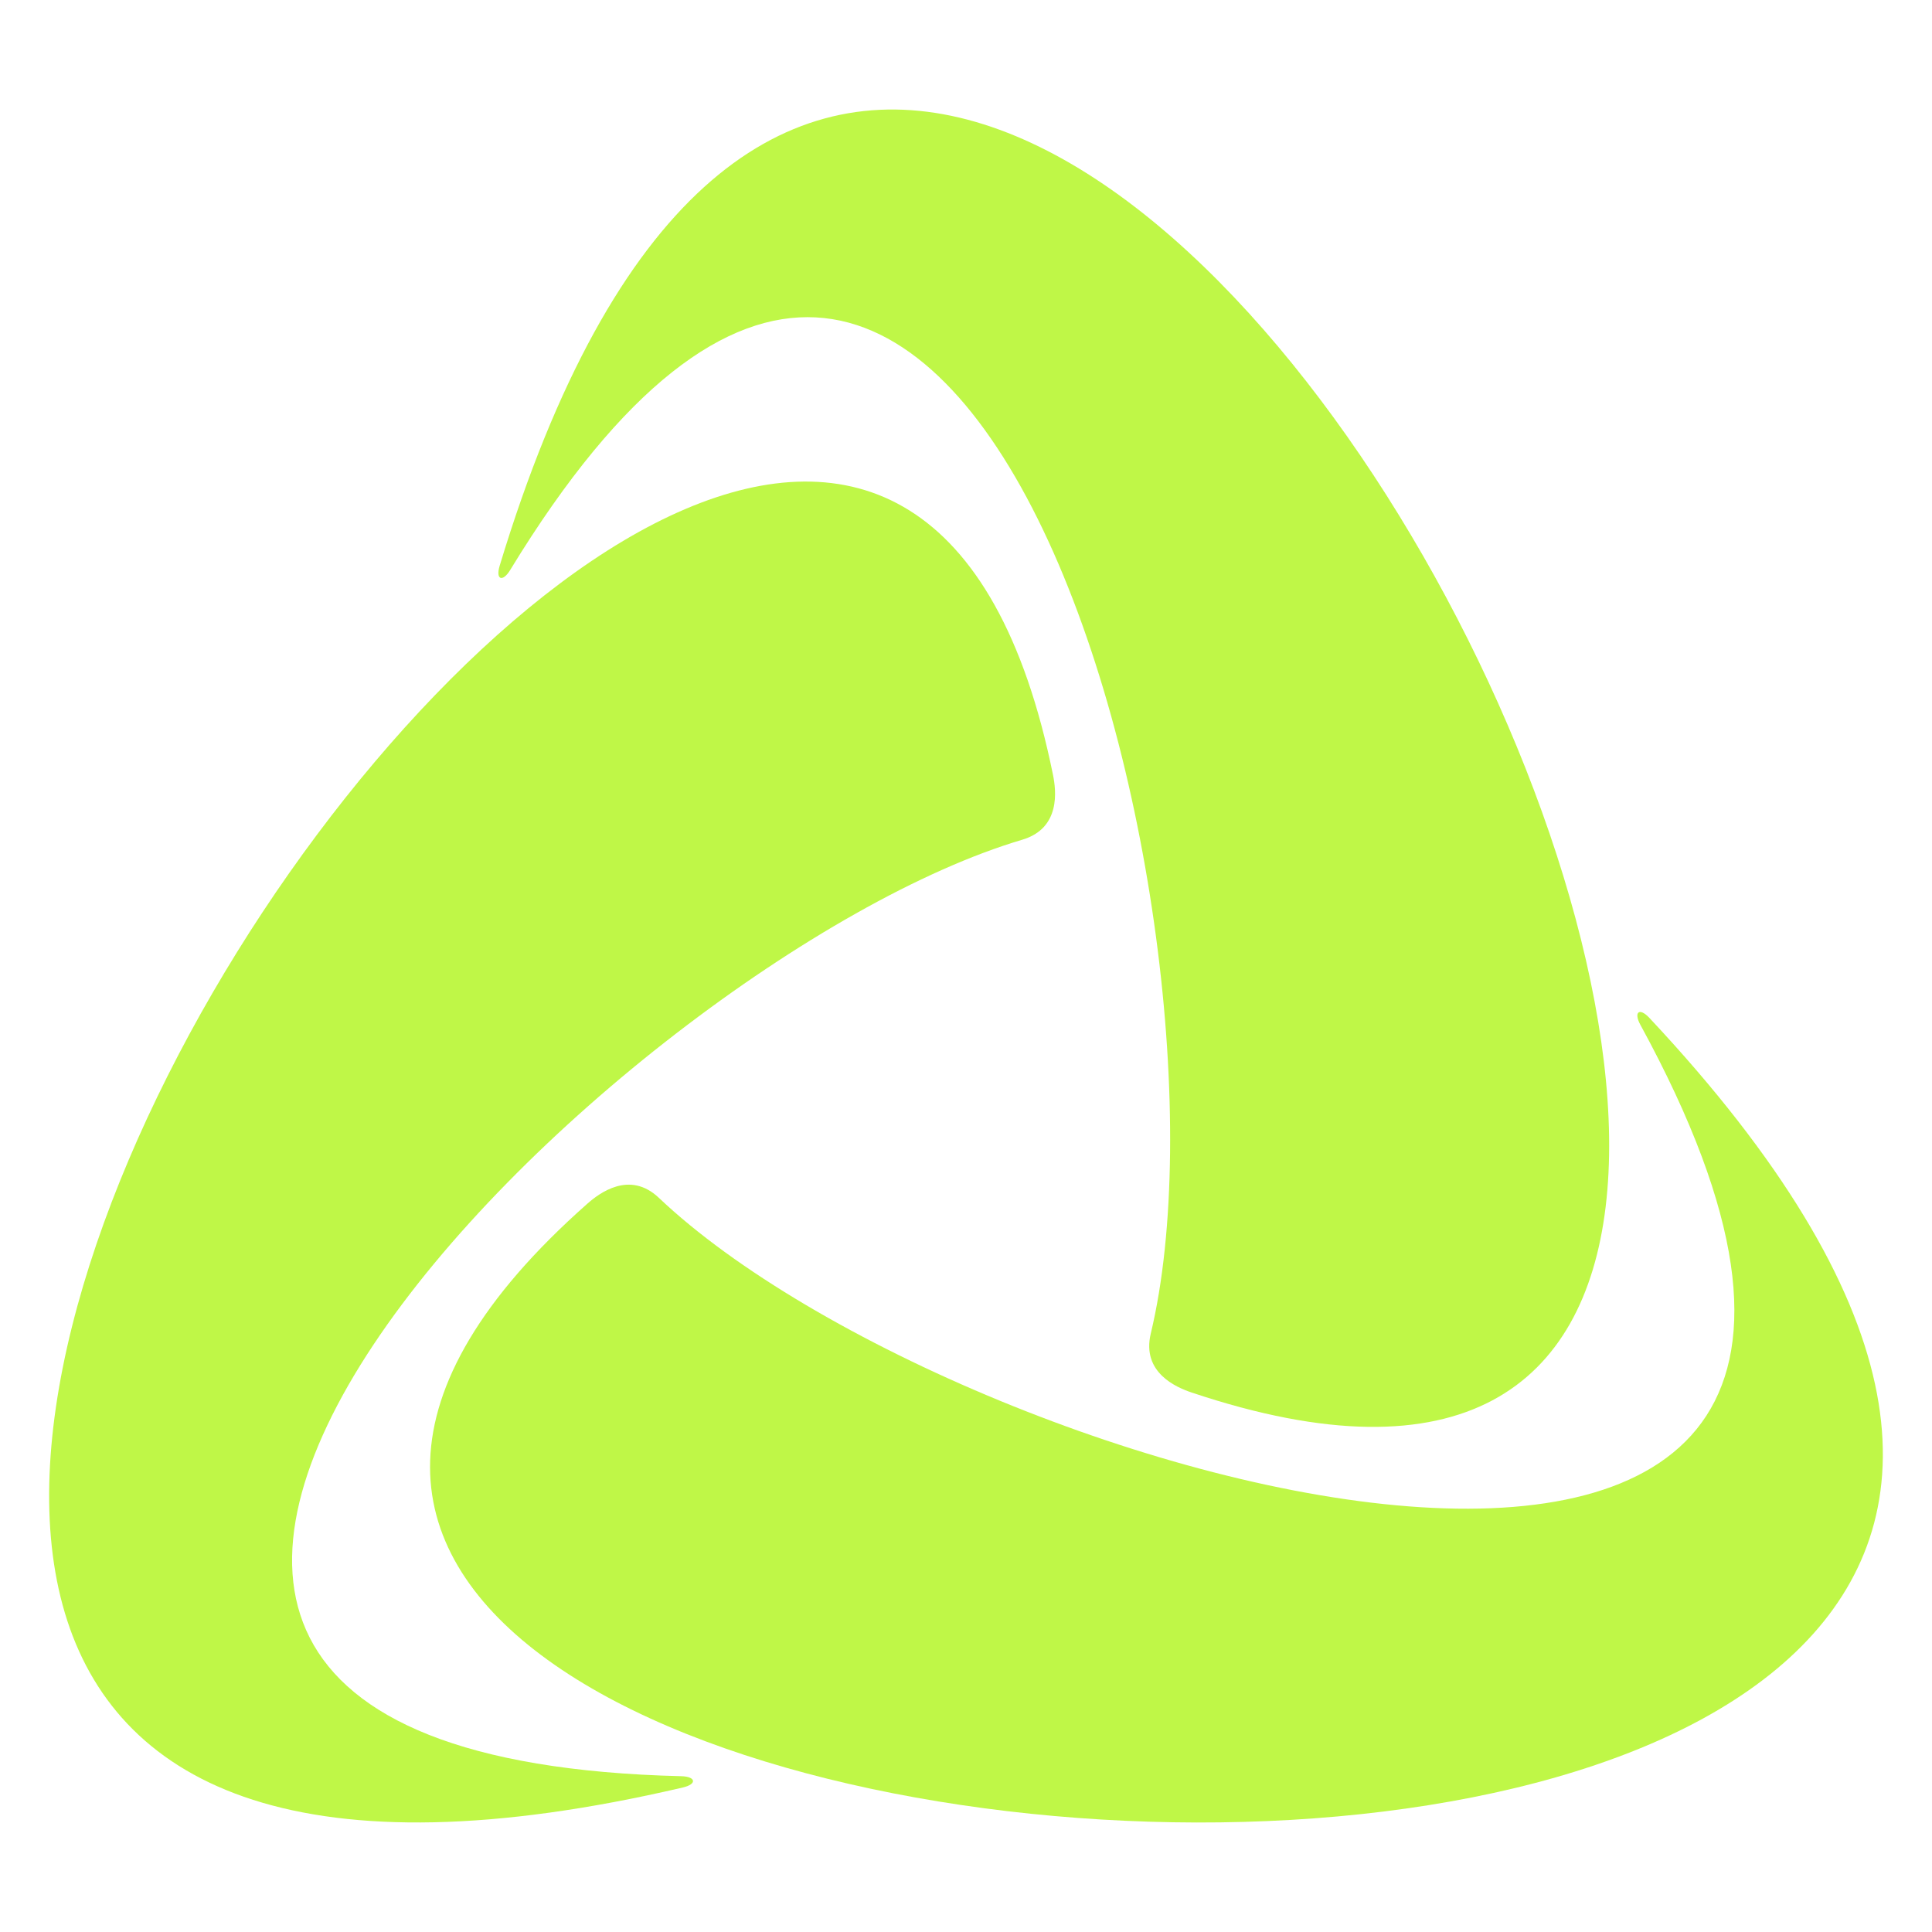
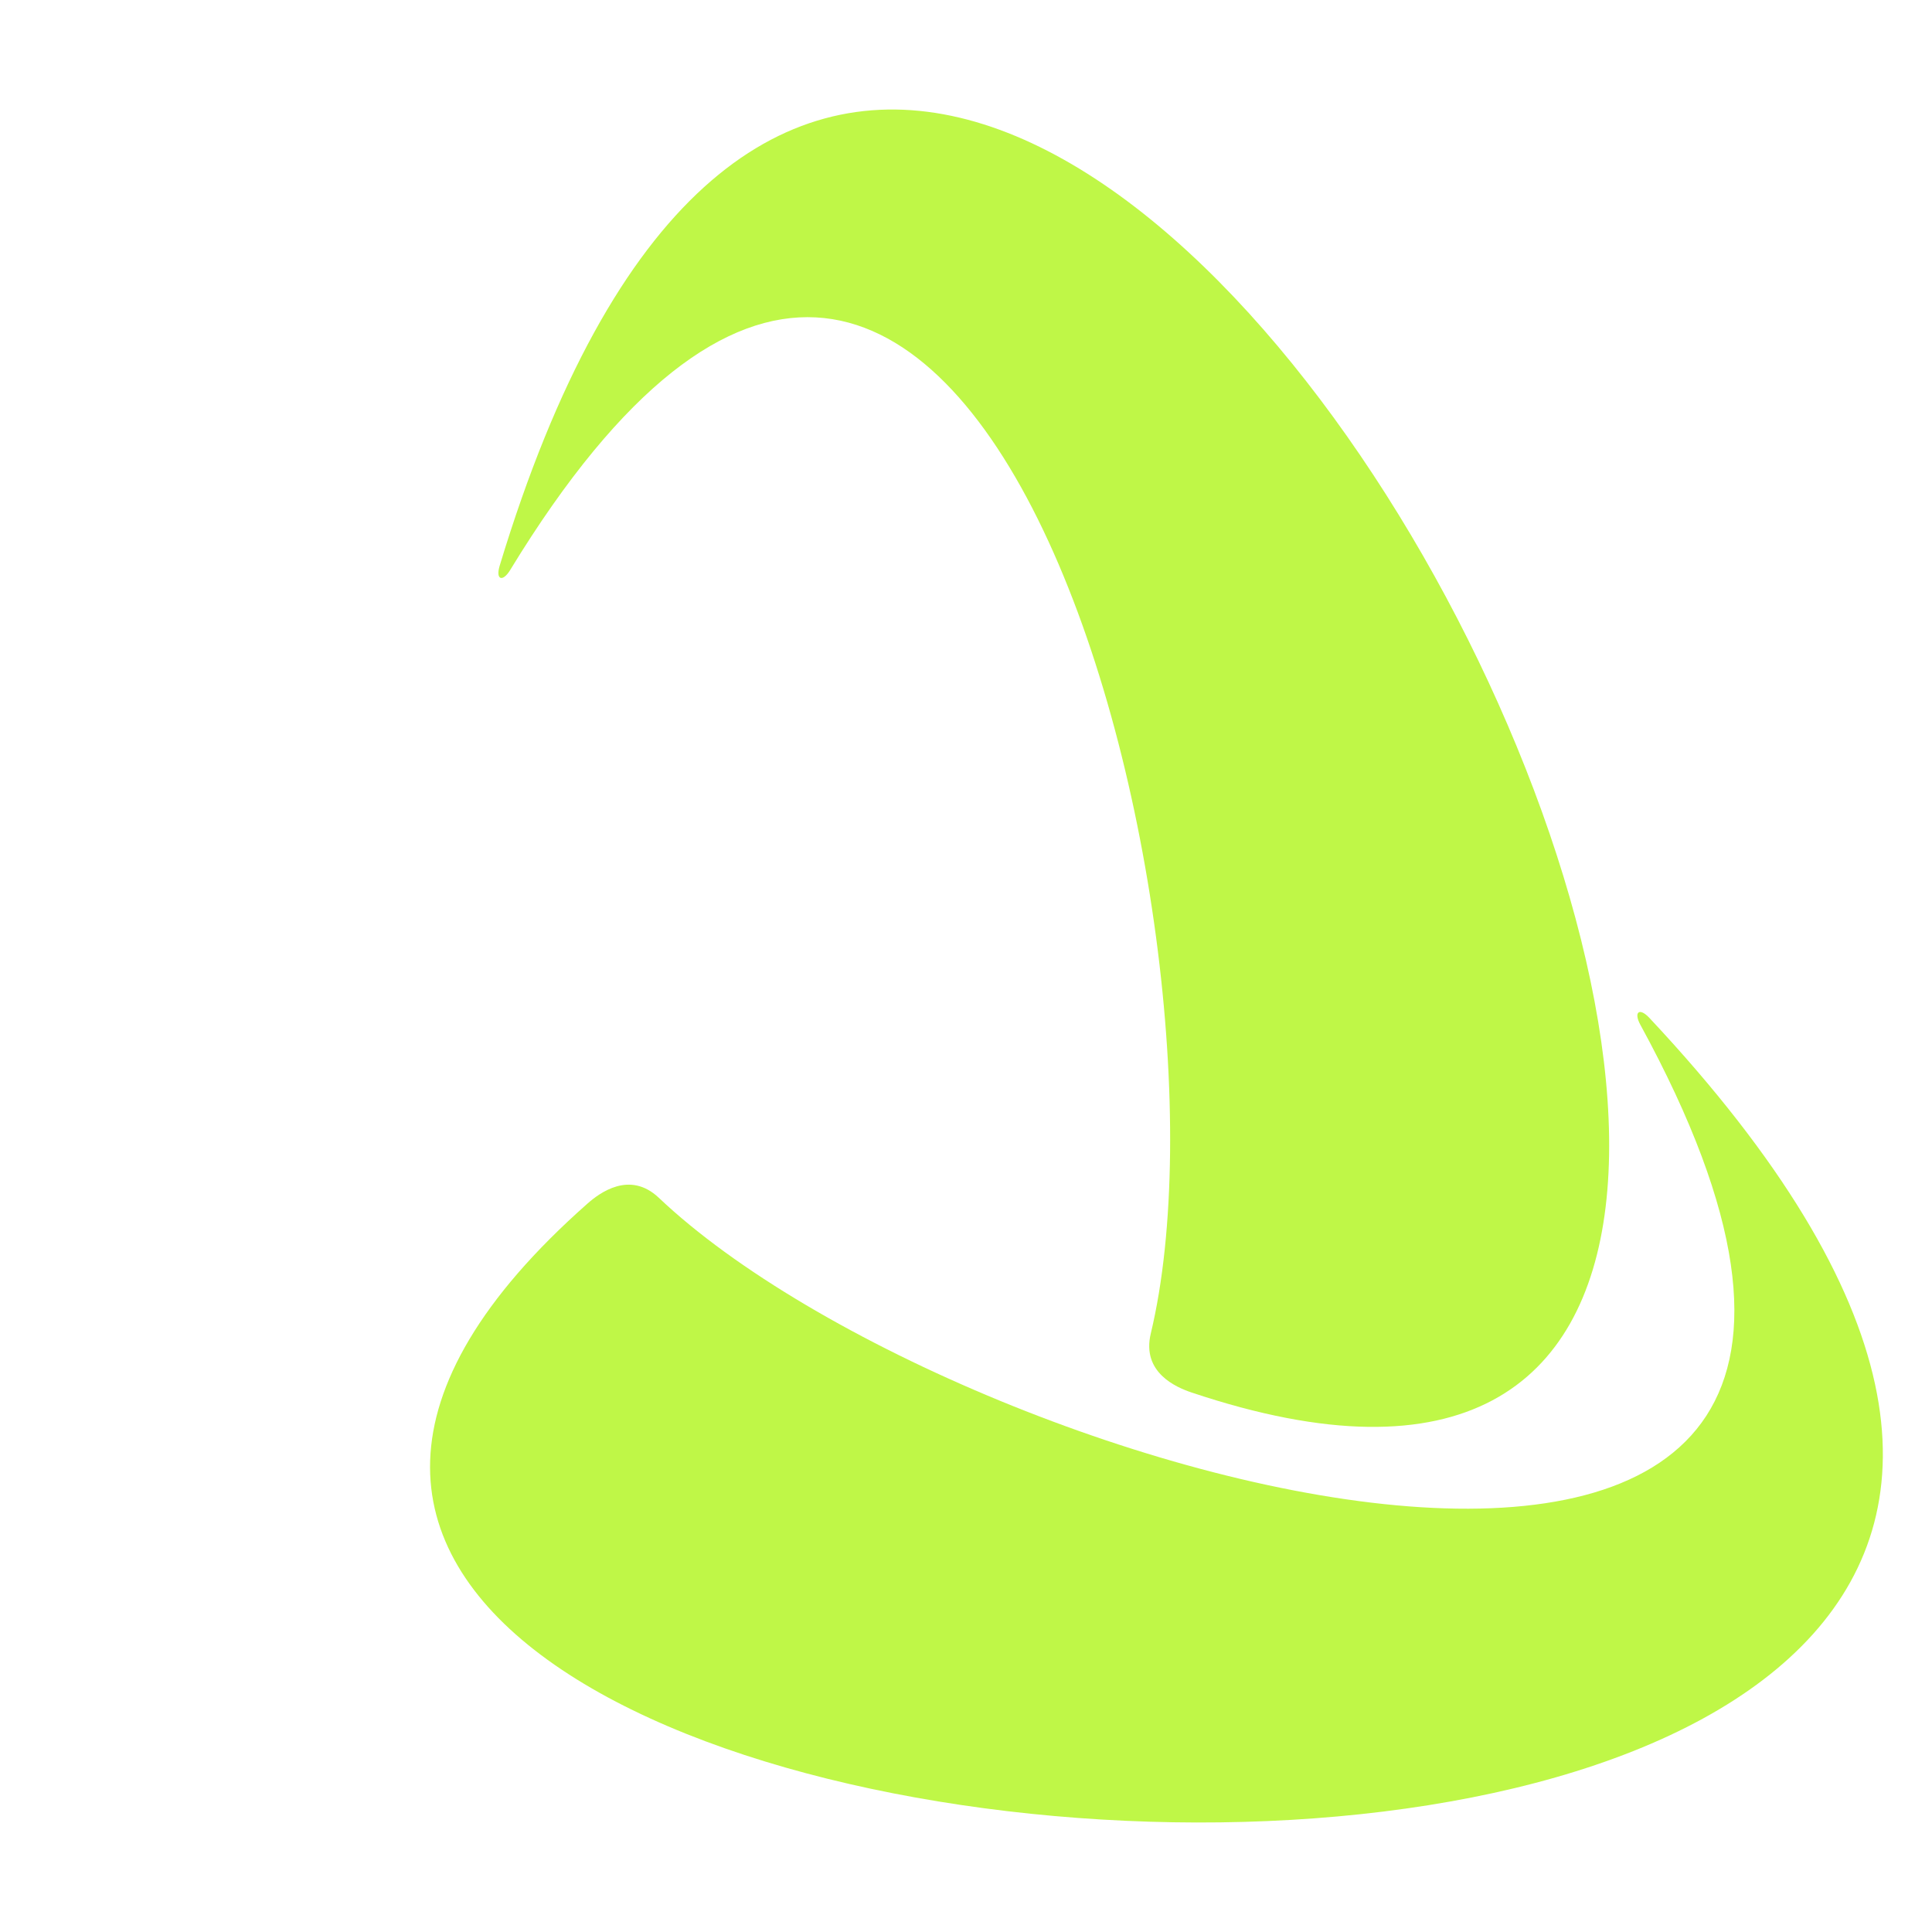
<svg xmlns="http://www.w3.org/2000/svg" id="Layer_1" version="1.1" viewBox="0 0 512 512">
  <defs>
    <style> .st0 { fill: #bff747; } </style>
  </defs>
  <path class="st0" d="M434.73,271.61c110.75,202.96-179.13,122.62-260.12,45.83-7.75-7.35-15.8-1.23-18.93,1.53-227.71,201.17,564.33,252.6,281.42-49.22-2.67-2.85-4.23-1.55-2.37,1.87Z" />
  <path class="st0" d="M135.22,151.03c120.39-197.39,195.76,93.82,169.75,202.36-2.49,10.39,6.84,14.3,10.79,15.63,288.07,96.61-63.41-615.03-183.34-219.1-1.13,3.74.77,4.44,2.8,1.12Z" />
-   <path class="st0" d="M180.54,470.71c-231.14-5.57-16.63-216.45,90.38-248.18,10.24-3.04,8.97-13.07,8.14-17.16-60.37-297.78-500.93,362.43-98.08,268.33,3.8-.89,3.46-2.89-.44-2.99Z" />
</svg>